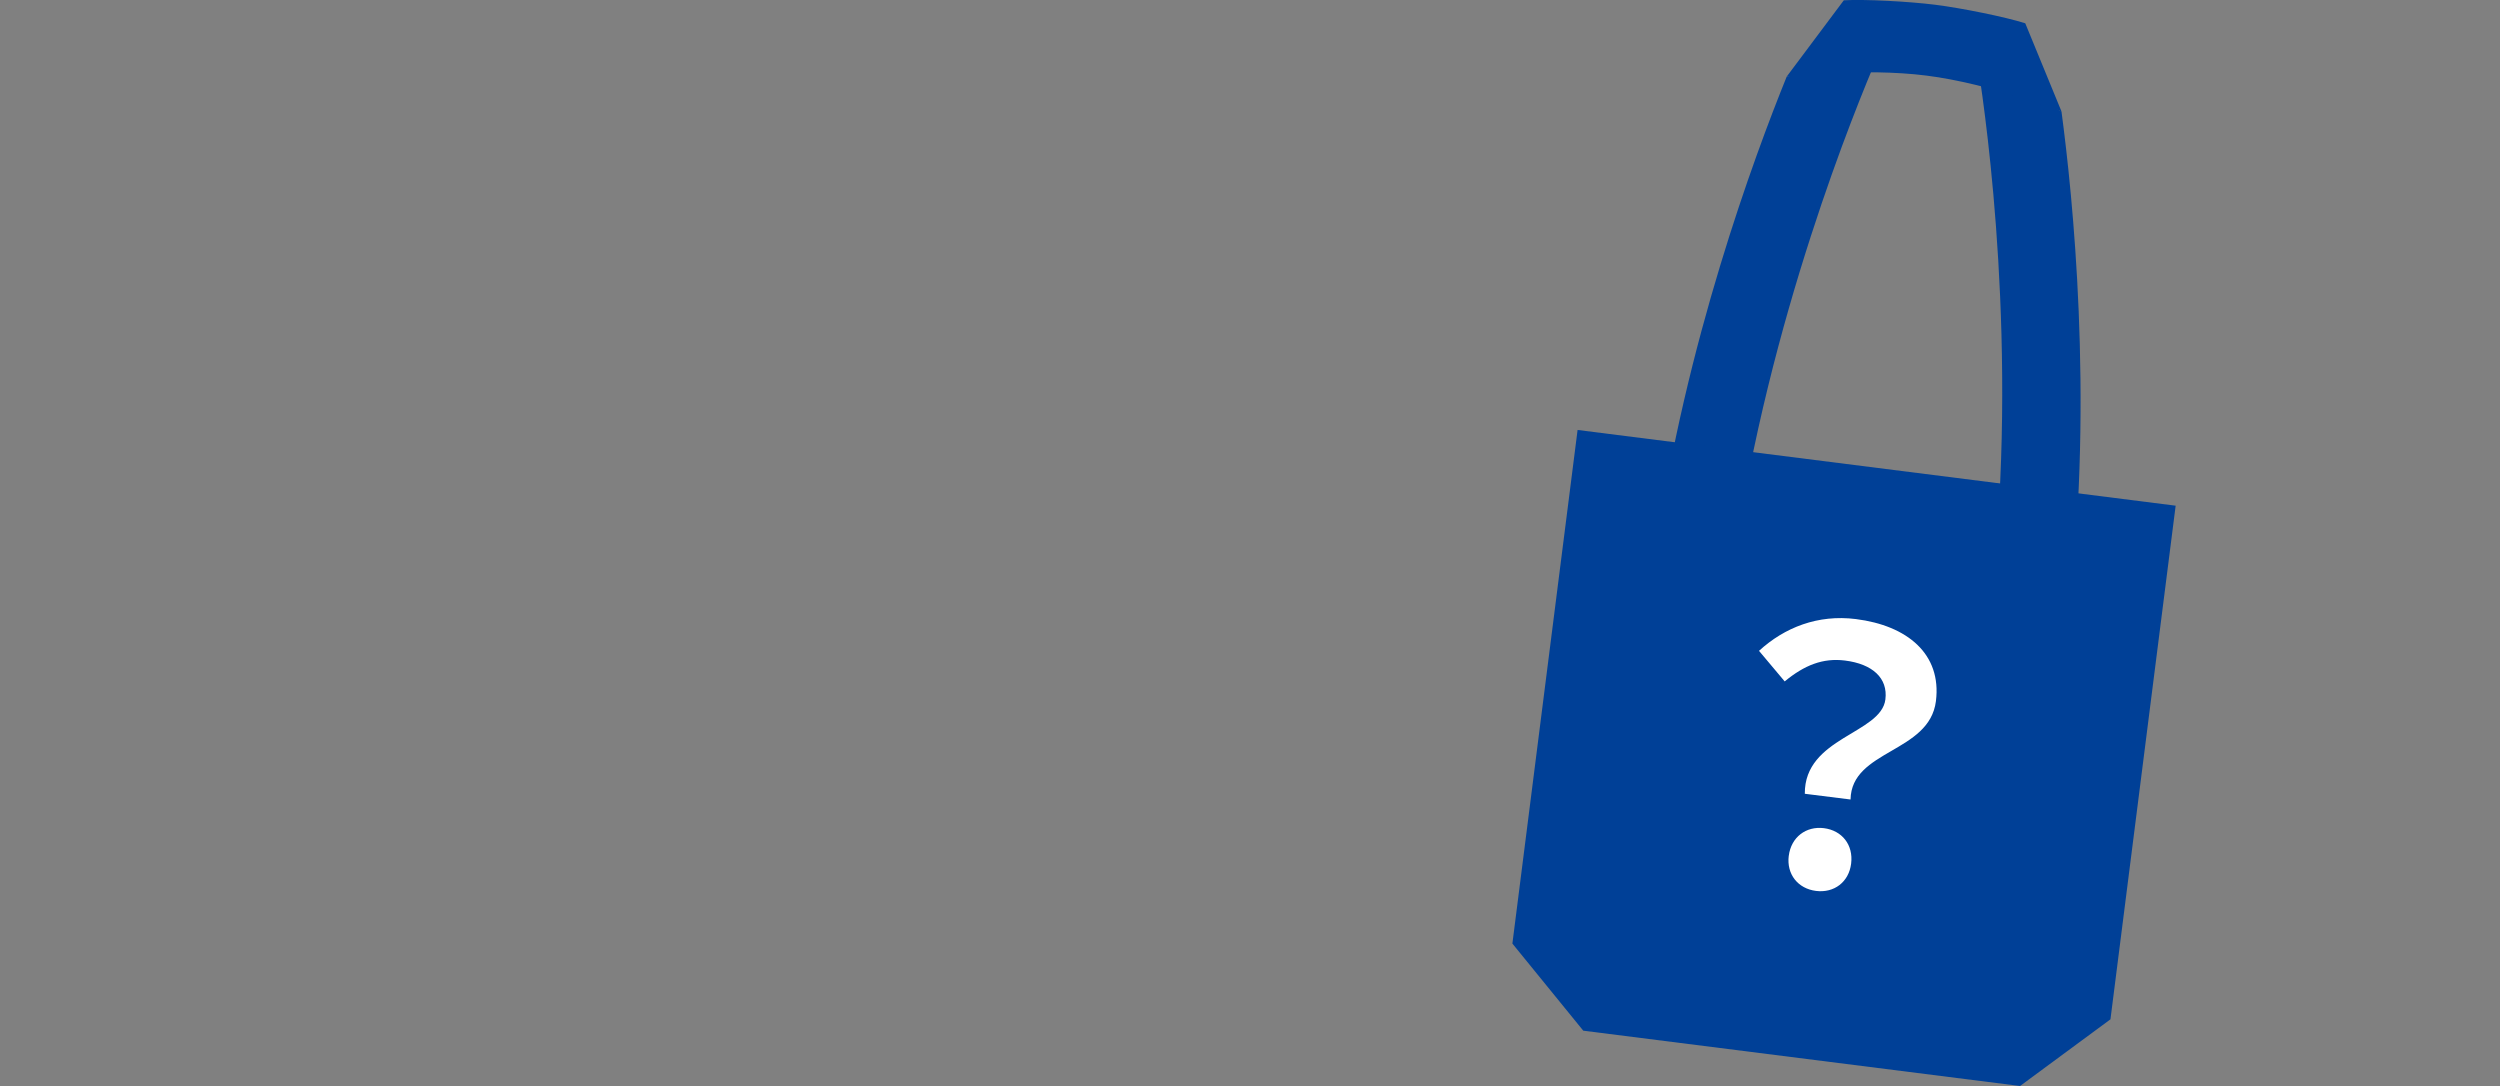
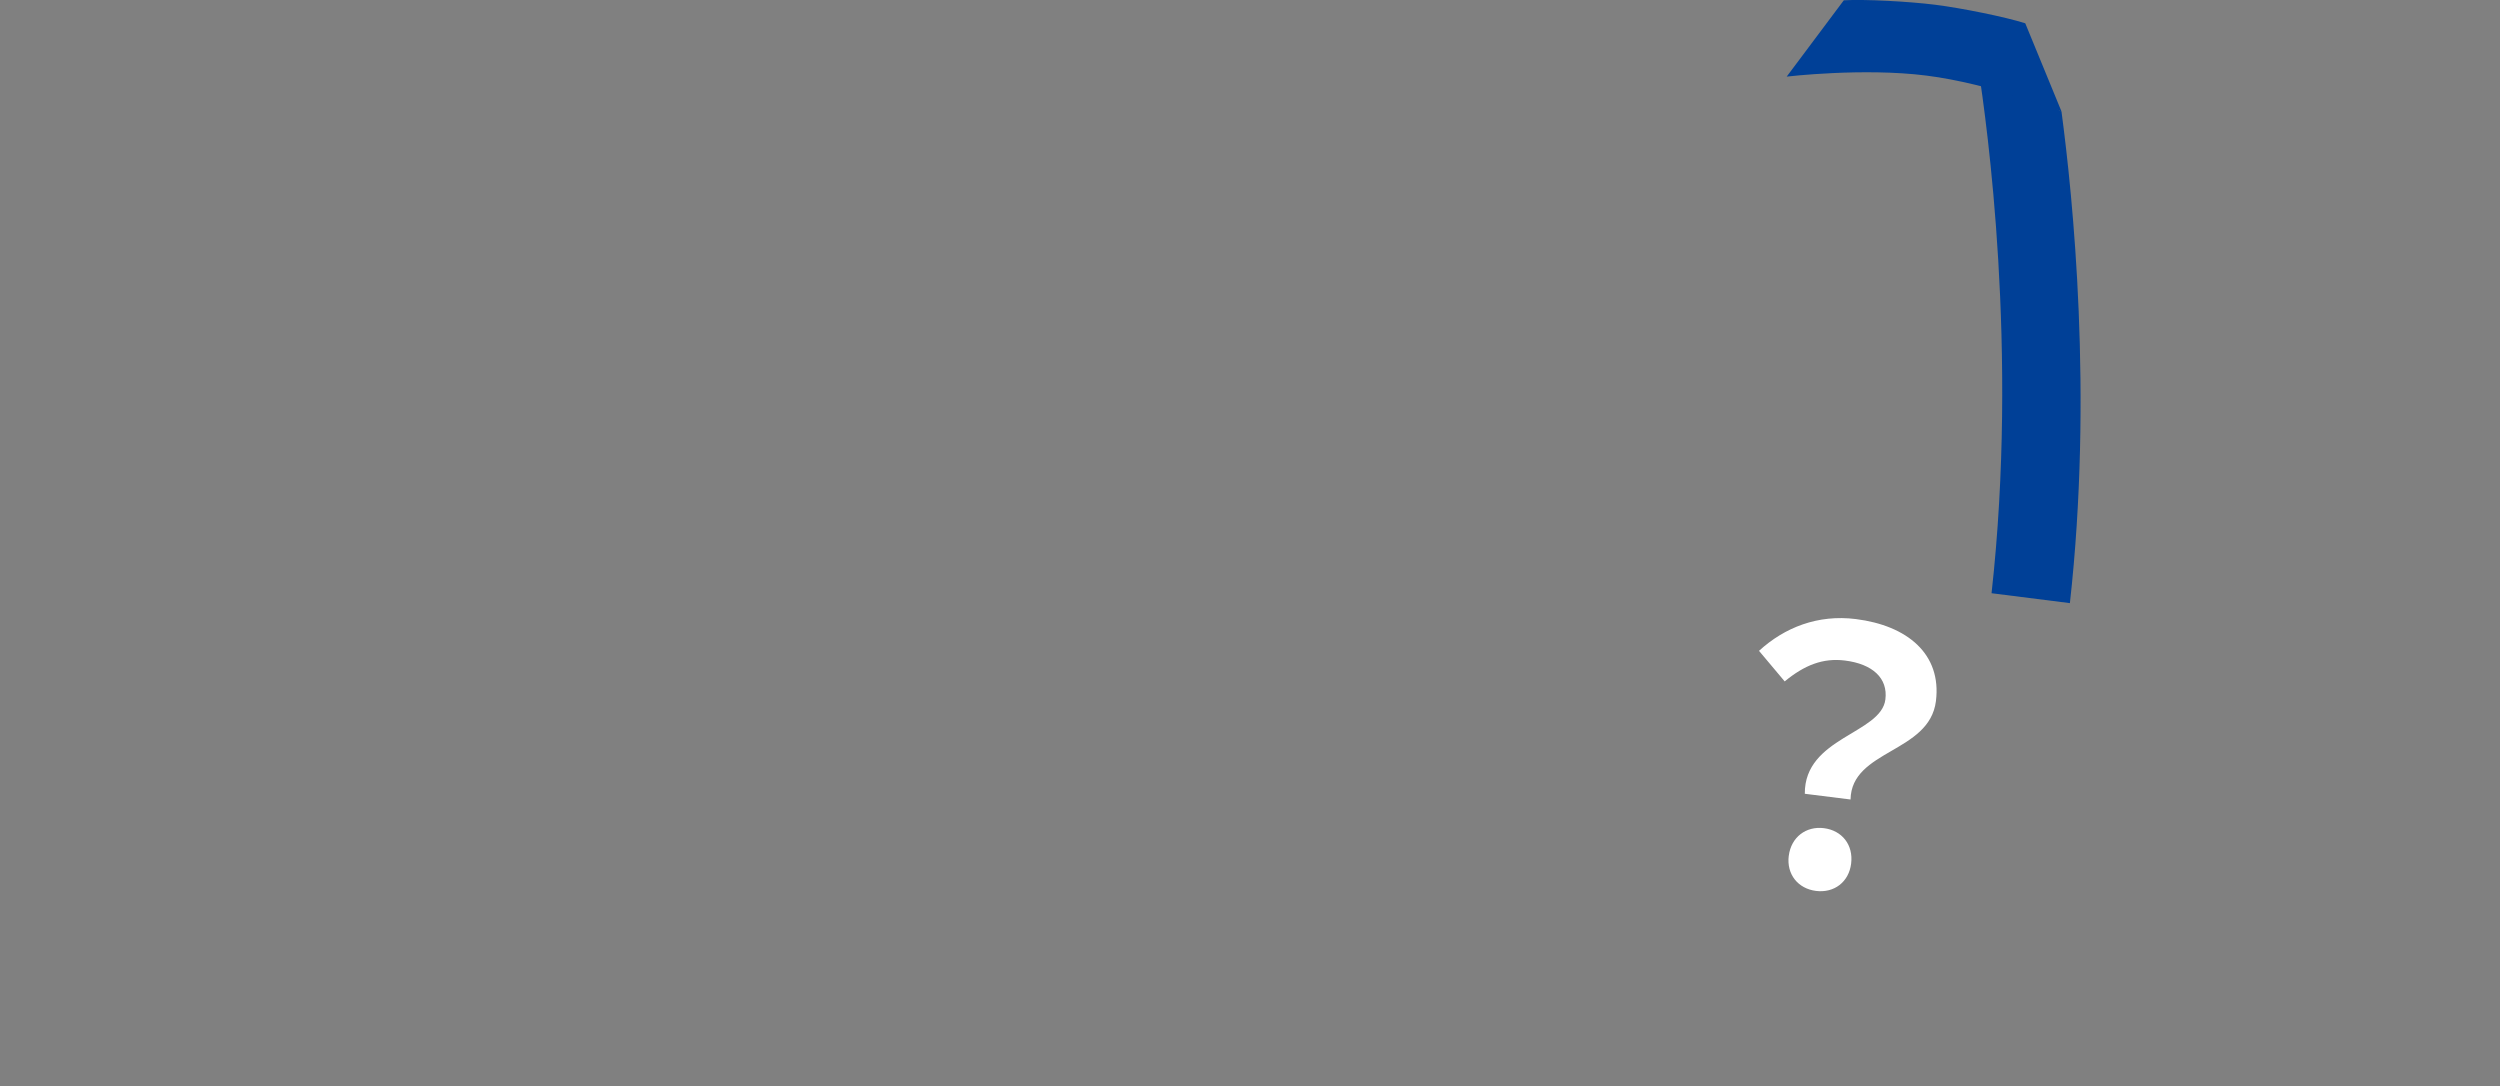
<svg xmlns="http://www.w3.org/2000/svg" id="design" width="686" height="298" viewBox="0 0 686 298">
  <rect x="0" y="0" width="686" height="298" fill="#808080" stroke="none" />
  <defs>
    <style>.cls-1{fill:none;}.cls-2{fill:#004097;}.cls-3{fill:#fff;}</style>
  </defs>
-   <path class="cls-2" d="M490.27,21.03c-8.9,21.97-27.82,73.04-35.95,130.07l21.5,2.72c9.46-66.34,33.51-124.6,39.42-138.4l-24.97,5.61Z" />
  <path class="cls-2" d="M565.67,30.58c3.13,23.5,8.69,77.66,2.31,134.92l-21.5-2.72c7.42-66.6-1.31-129.01-3.59-143.85l22.78,11.66Z" />
  <path class="cls-2" d="M555.73,6.39c-5.43-1.74-17.35-4.15-24.65-5.08-7.3-.92-19.45-1.56-25.14-1.23l-15.67,20.94s20.94-2.48,38.34-.28c17.41,2.2,37.06,9.83,37.06,9.83l-9.94-24.18Z" />
-   <polygon class="cls-2" points="432.89 117.98 415 258.92 434.45 282.82 554.3 298 579.11 279.7 597 138.76 432.89 117.98" />
  <path class="cls-3" d="M517.35,191.92c.73-5.83-3.52-9.73-11.11-10.67-6.03-.75-11.12,1.27-16.52,5.73l-7.05-8.39c7.03-6.43,16.17-10.03,26.57-8.72,14.1,1.77,23.59,9.57,21.98,22.51-1.79,14.29-23.2,13.29-23.43,27l-12.55-1.57c-.13-15.52,20.92-16.44,22.11-25.88ZM490.84,234.83c.65-5.15,4.78-8.19,9.64-7.58,4.96.62,8.12,4.57,7.47,9.73-.63,5.06-4.67,8.11-9.63,7.49-4.96-.62-8.12-4.57-7.49-9.63Z" />
  <rect id="_x3C_スライス_x3E_" class="cls-1" width="686" height="298" />
</svg>